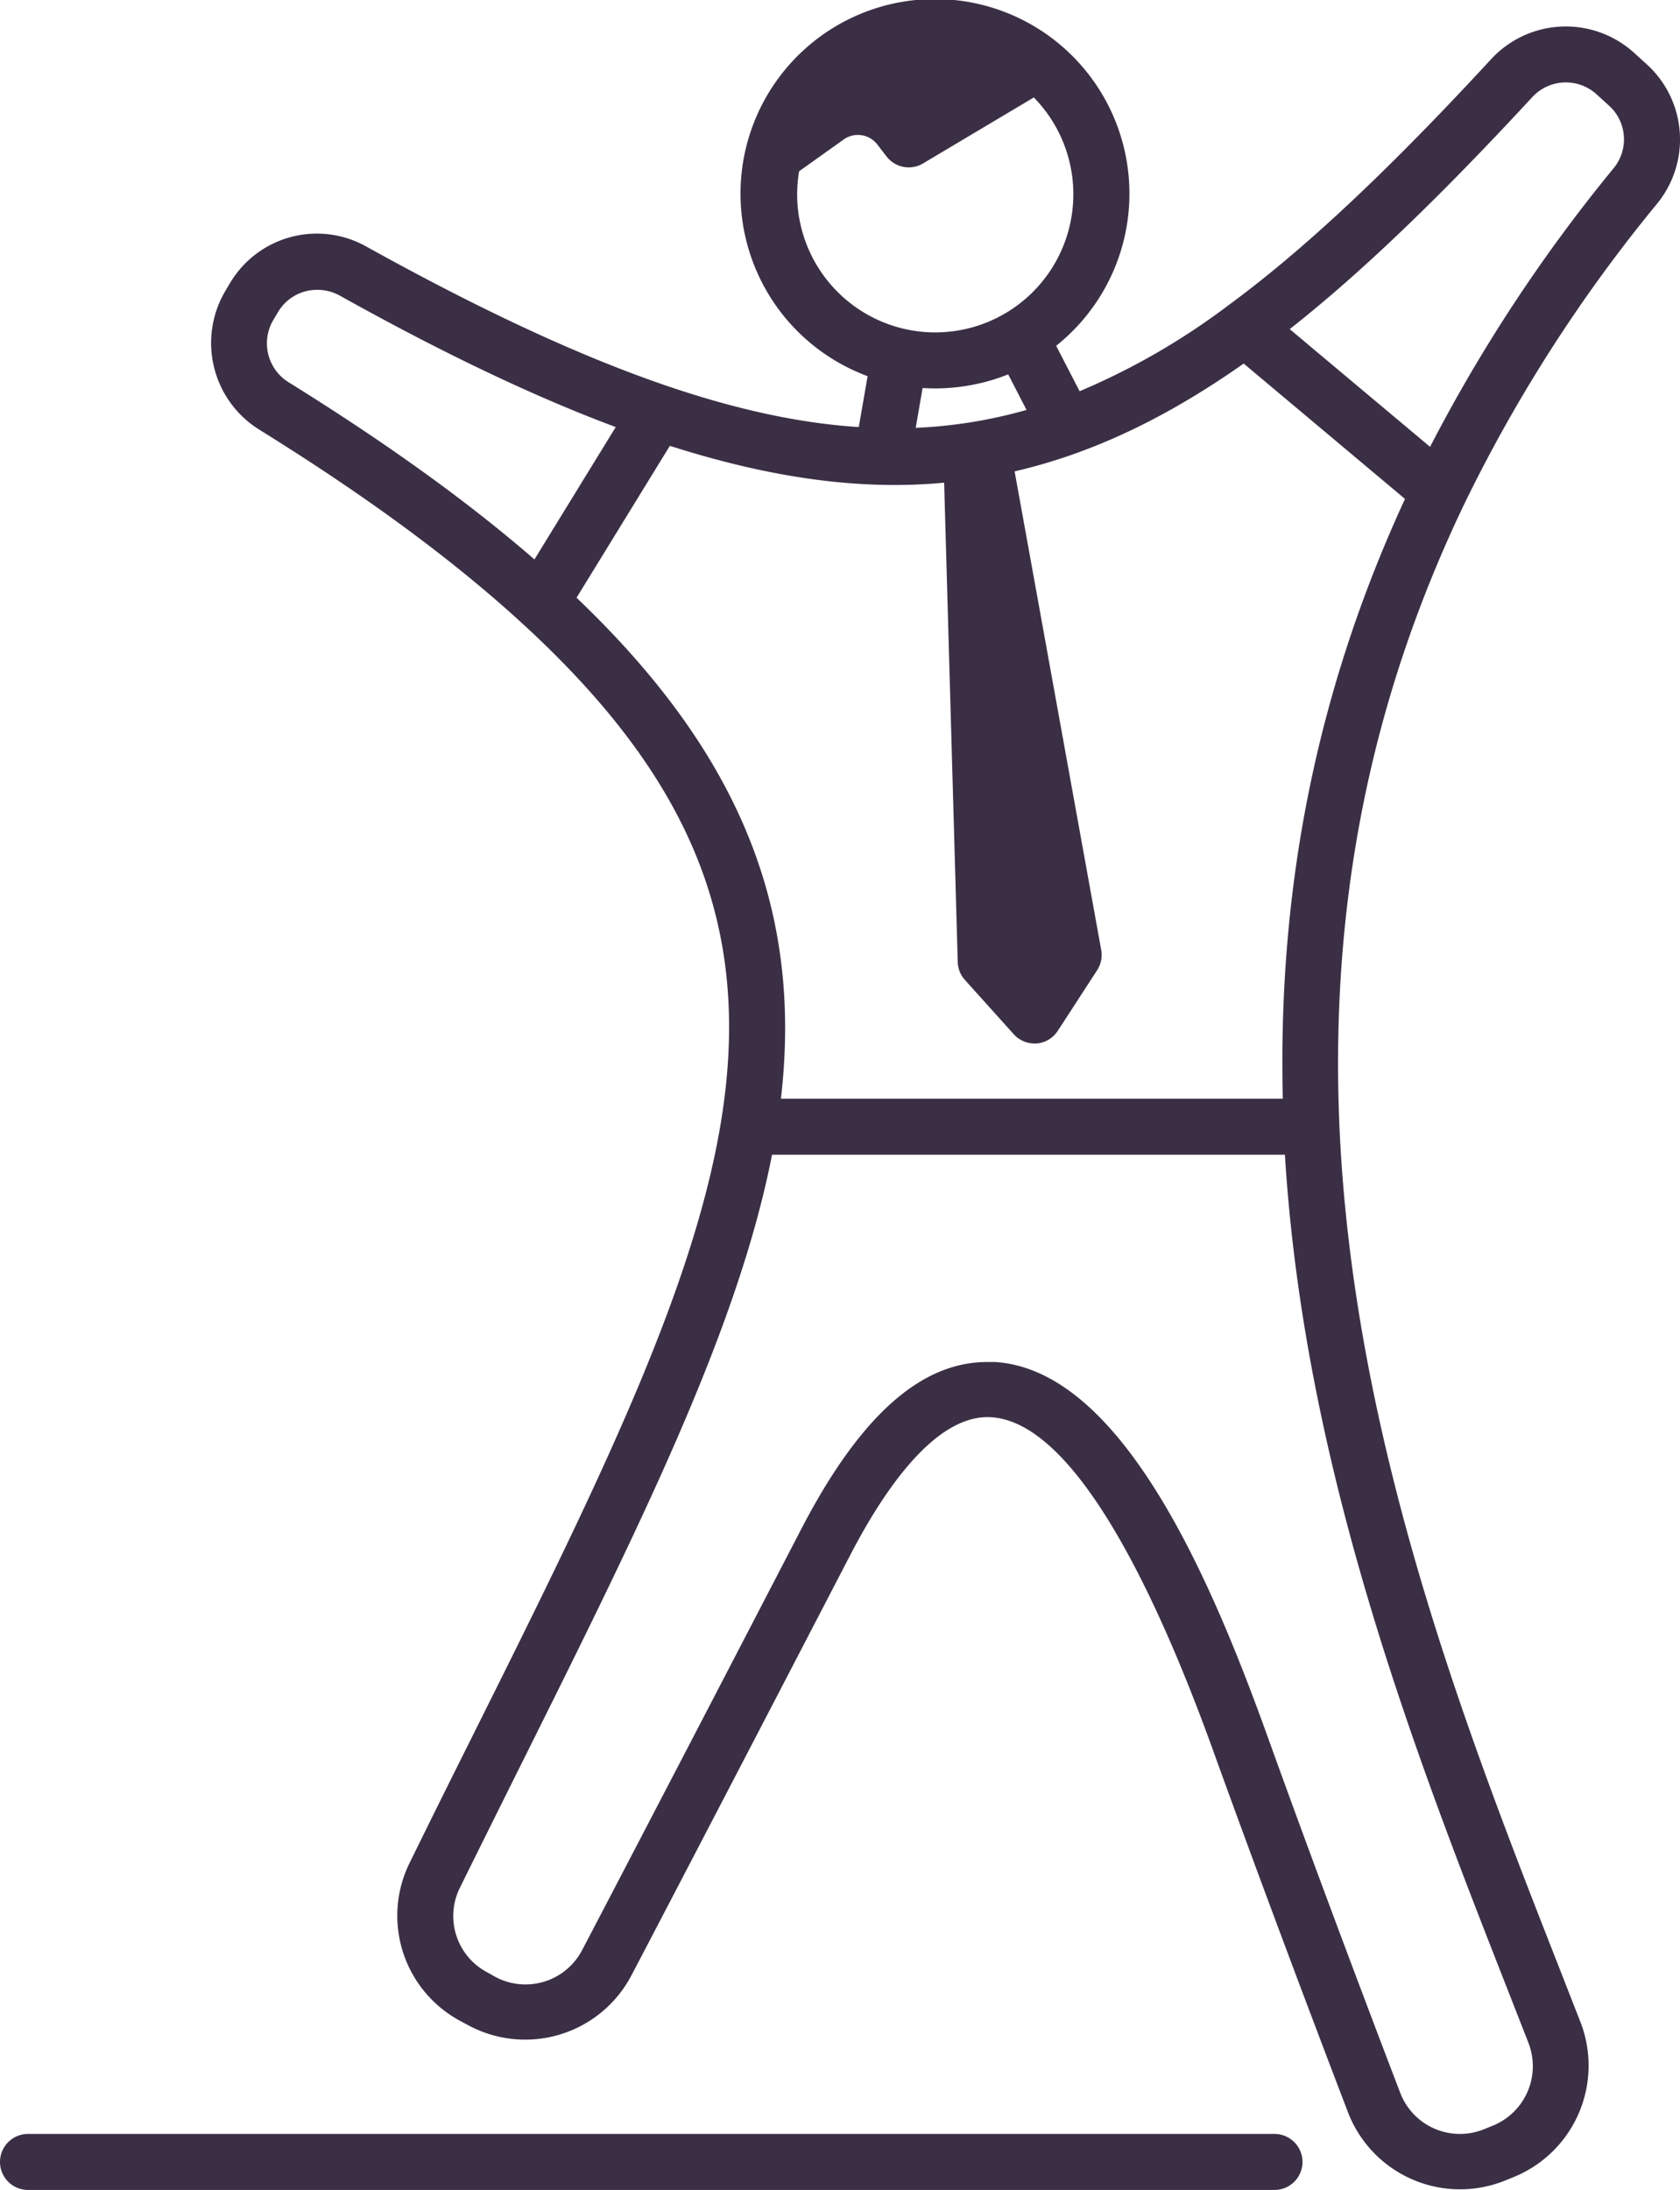
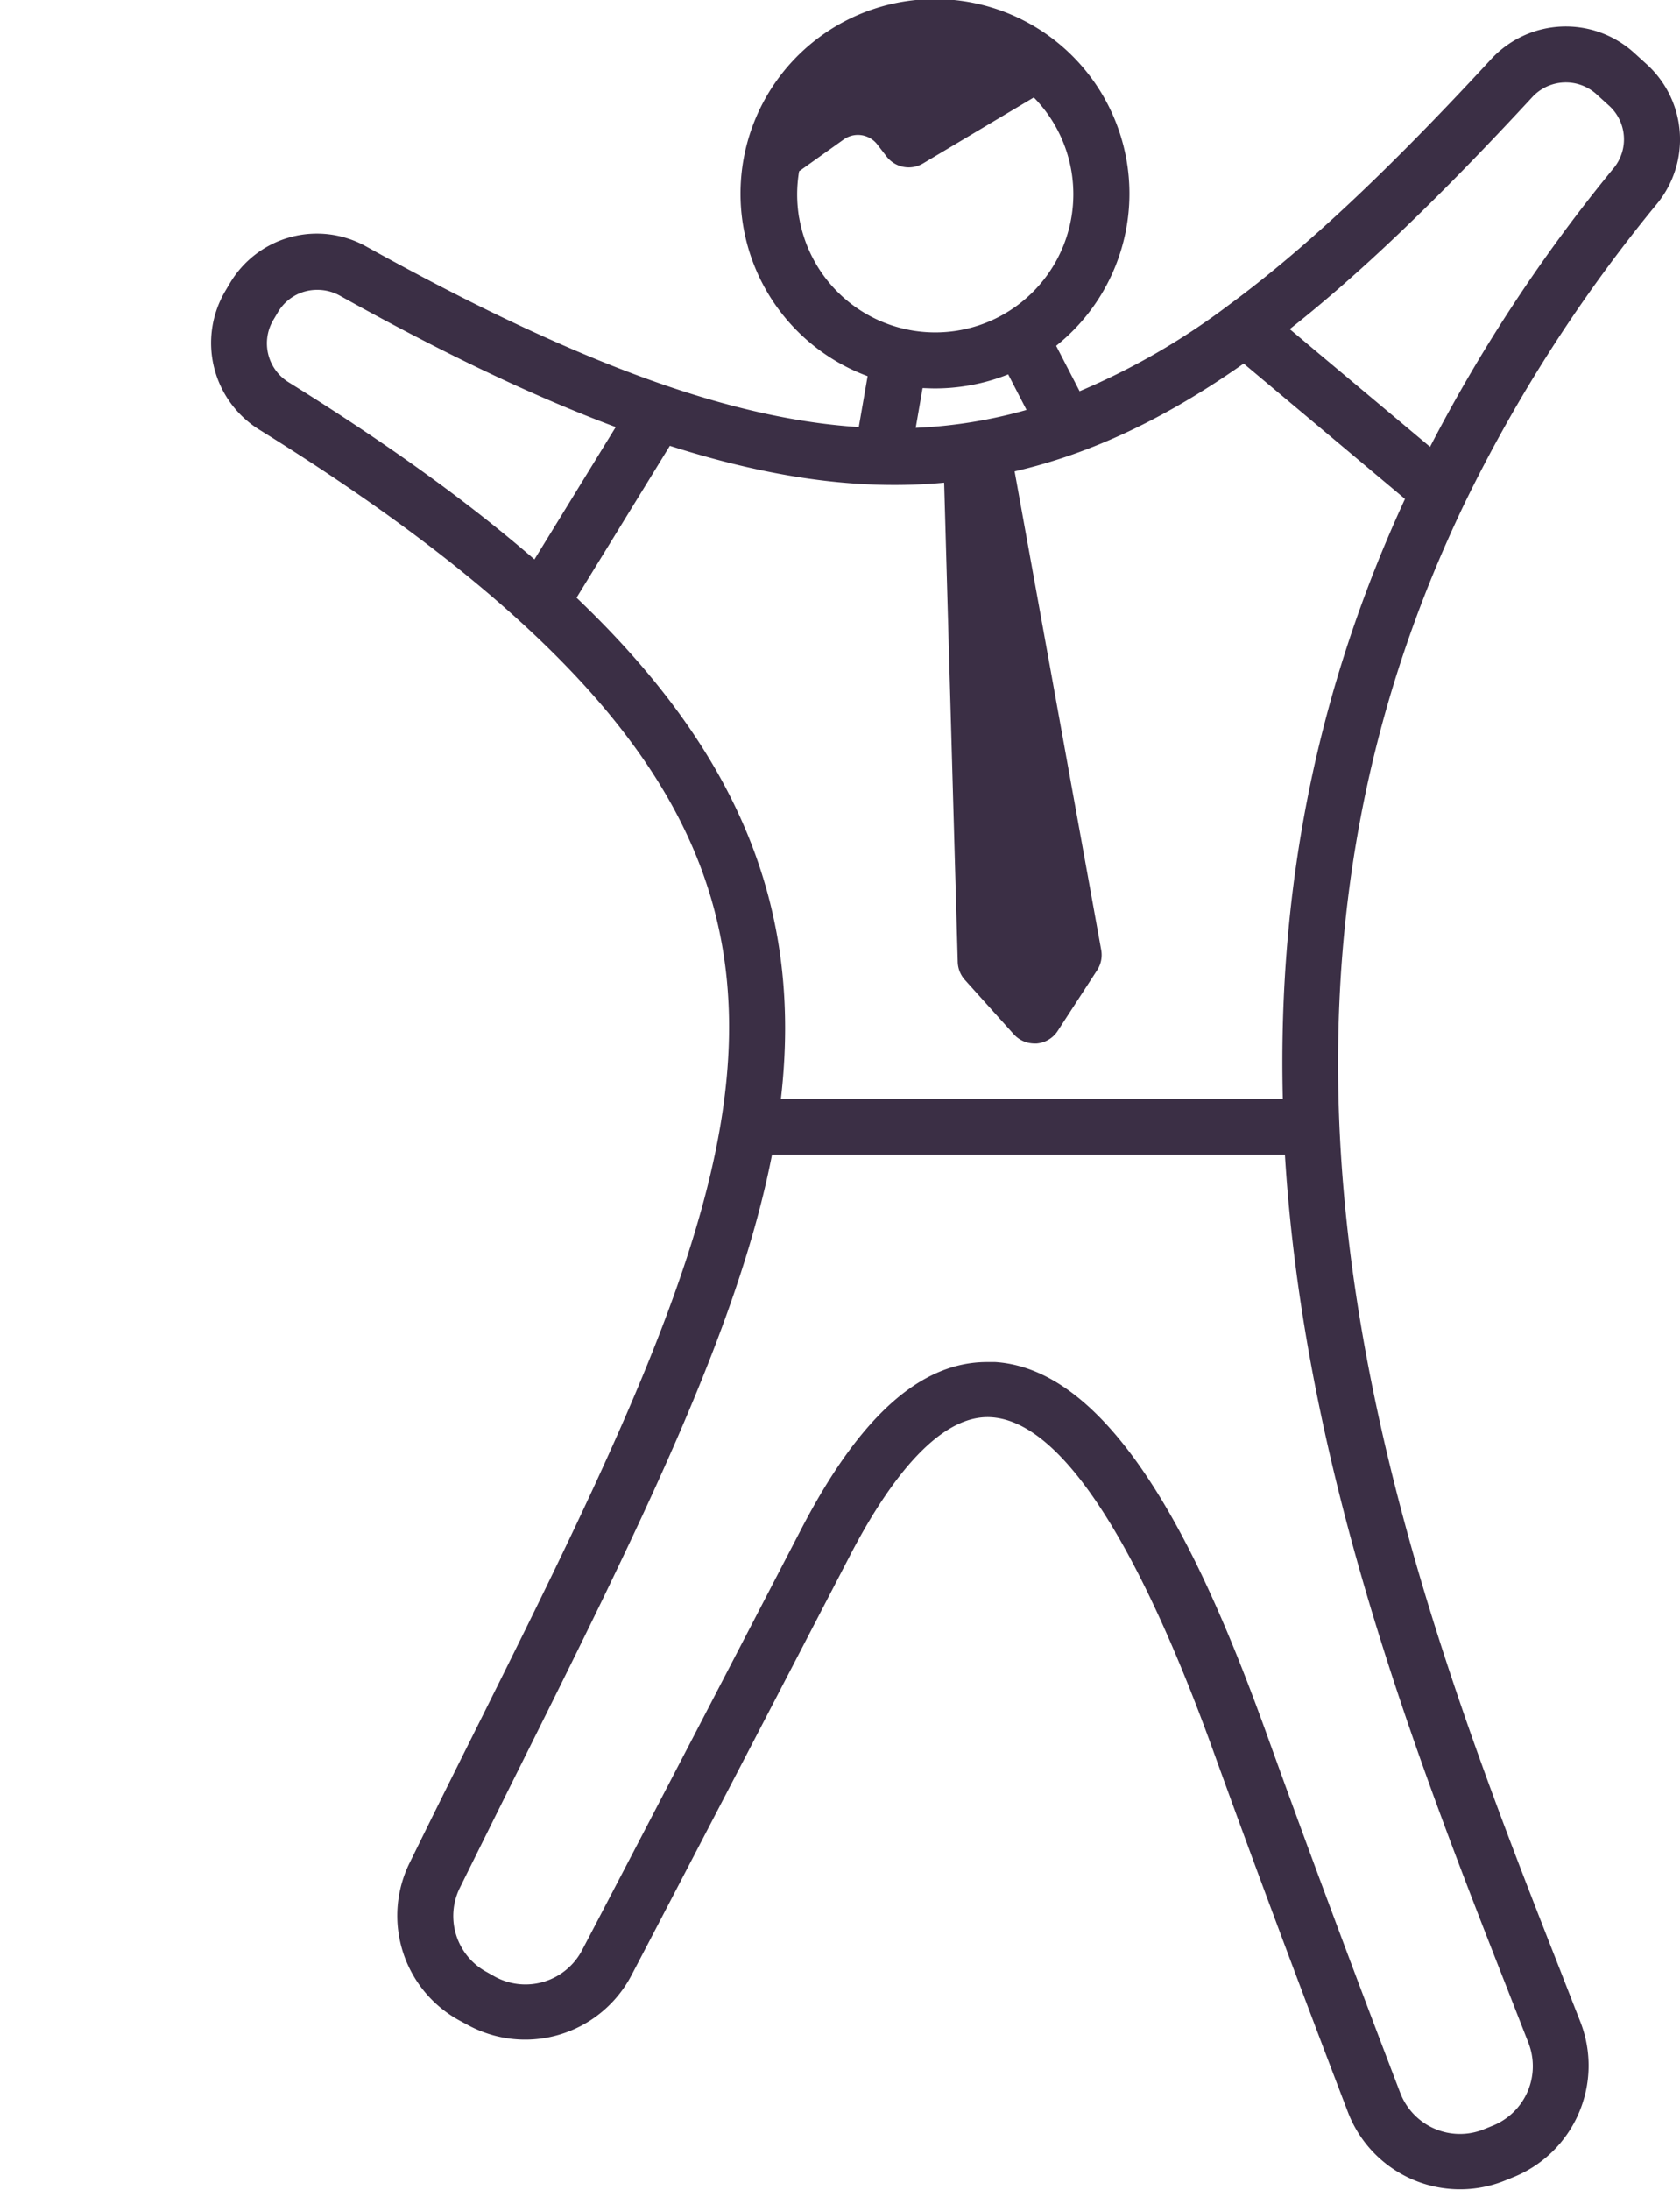
<svg xmlns="http://www.w3.org/2000/svg" viewBox="0 0 300.13 391">
  <defs>
    <style>.cls-1{fill:#3b2f45;}</style>
  </defs>
  <g id="Layer_2" data-name="Layer 2">
    <g id="Icons">
      <path class="cls-1" d="M261.64,89.89a270,270,0,0,1,34.41-53.54,18.11,18.11,0,0,0-1.86-24.87h0l-2.27-2.06a18.17,18.17,0,0,0-25.51,1.12c-18.53,20.07-33.45,34.05-47,44a123.91,123.91,0,0,1-26.54,15.31l-4.19-8.11A34.74,34.74,0,1,0,155,67.16l-1.58,9.09c-10.71-.69-22-3.17-34.33-7.37C103.74,63.64,86.17,55.52,65.41,44h0a18.05,18.05,0,0,0-24.36,6.61l-.83,1.4a18.23,18.23,0,0,0,6,24.64c19.36,12,34.74,23.36,47,34.58h0c30.59,28,41.23,54.64,35.58,89.09h0c-5.07,30.89-22.94,66.7-45.57,112q-4.89,9.78-10,20.18a21.31,21.31,0,0,0,9.08,28.37l1.43.77a21.43,21.43,0,0,0,29.09-9c.12-.22,11.86-22.6,39.15-75.16,6-11.51,15.21-25.08,25.13-24.44,15.36,1,30,32.89,39.59,59.44,11.43,31.68,24,64.33,24.11,64.64a21.45,21.45,0,0,0,28,12.23l1.63-.66a21.49,21.49,0,0,0,11.92-27.63c-1.18-3-2.4-6.13-3.63-9.28-16.49-42-37-94.35-39.45-150.91h0C237.6,161.09,244.9,124.76,261.64,89.89Zm12.12-72.57a8.15,8.15,0,0,1,11.44-.5l2.27,2.06h0A8.11,8.11,0,0,1,288.3,30a283.33,283.33,0,0,0-32.82,49.78L235.05,62.66l-4.64-3.9C243.1,48.77,257,35.44,273.76,17.32Zm-131,21.55a24.81,24.81,0,0,1,0-8.29l7.94-5.66a4.37,4.37,0,0,1,6,.84L158.43,28a5,5,0,0,0,6.47,1.18L184.69,17.4a24.67,24.67,0,1,1-41.92,21.47ZM167,69.35a35.36,35.36,0,0,0,6-.51,34.65,34.65,0,0,0,7.11-2l3.28,6.35a85.89,85.89,0,0,1-19.8,3.2l1.23-7.1C165.53,69.31,166.27,69.35,167,69.35ZM48.82,57.15l.83-1.4a8.08,8.08,0,0,1,7-4,8.22,8.22,0,0,1,4,1C79.28,63.14,95.52,70.85,110,76.25L95.48,99.88c-11.91-10.32-26.35-20.72-44-31.68A8.17,8.17,0,0,1,48.82,57.15ZM103,106.72,119.67,79.6c17.89,5.71,33.86,8,49,6.58l2.43,85.58a5,5,0,0,0,1.28,3.2l8.73,9.7a5,5,0,0,0,3.71,1.65h.39A5,5,0,0,0,189,184l7-10.77a5,5,0,0,0,.73-3.62L181.26,84.16c13.79-3.18,27.14-9.55,40.92-19.25L251,89.08c-15.59,33.78-22.75,68.9-21.83,107.09H139.51C143.45,162.3,132,134.37,103,106.72ZM269.45,355.53l3.62,9.25a11.46,11.46,0,0,1-6.35,14.73l-1.63.66a11.42,11.42,0,0,1-14.95-6.53c-.12-.33-12.65-32.88-24-64.46-10-27.63-25.83-64.53-48.34-66-.49,0-1,0-1.46,0-11.91,0-22.79,9.78-33.21,29.85-27.27,52.54-39,74.9-39.13,75.14a11.42,11.42,0,0,1-15.51,4.79L87,352.12A11.36,11.36,0,0,1,82.18,337q5.14-10.38,10-20.14c22-44.12,39.62-79.36,45.74-110.69h91.63C233,262.53,253.15,314,269.45,355.53Z" />
-       <path class="cls-1" d="M227.69,381H5a5,5,0,0,0,0,10H227.69a5,5,0,1,0,0-10Z" />
    </g>
  </g>
</svg>